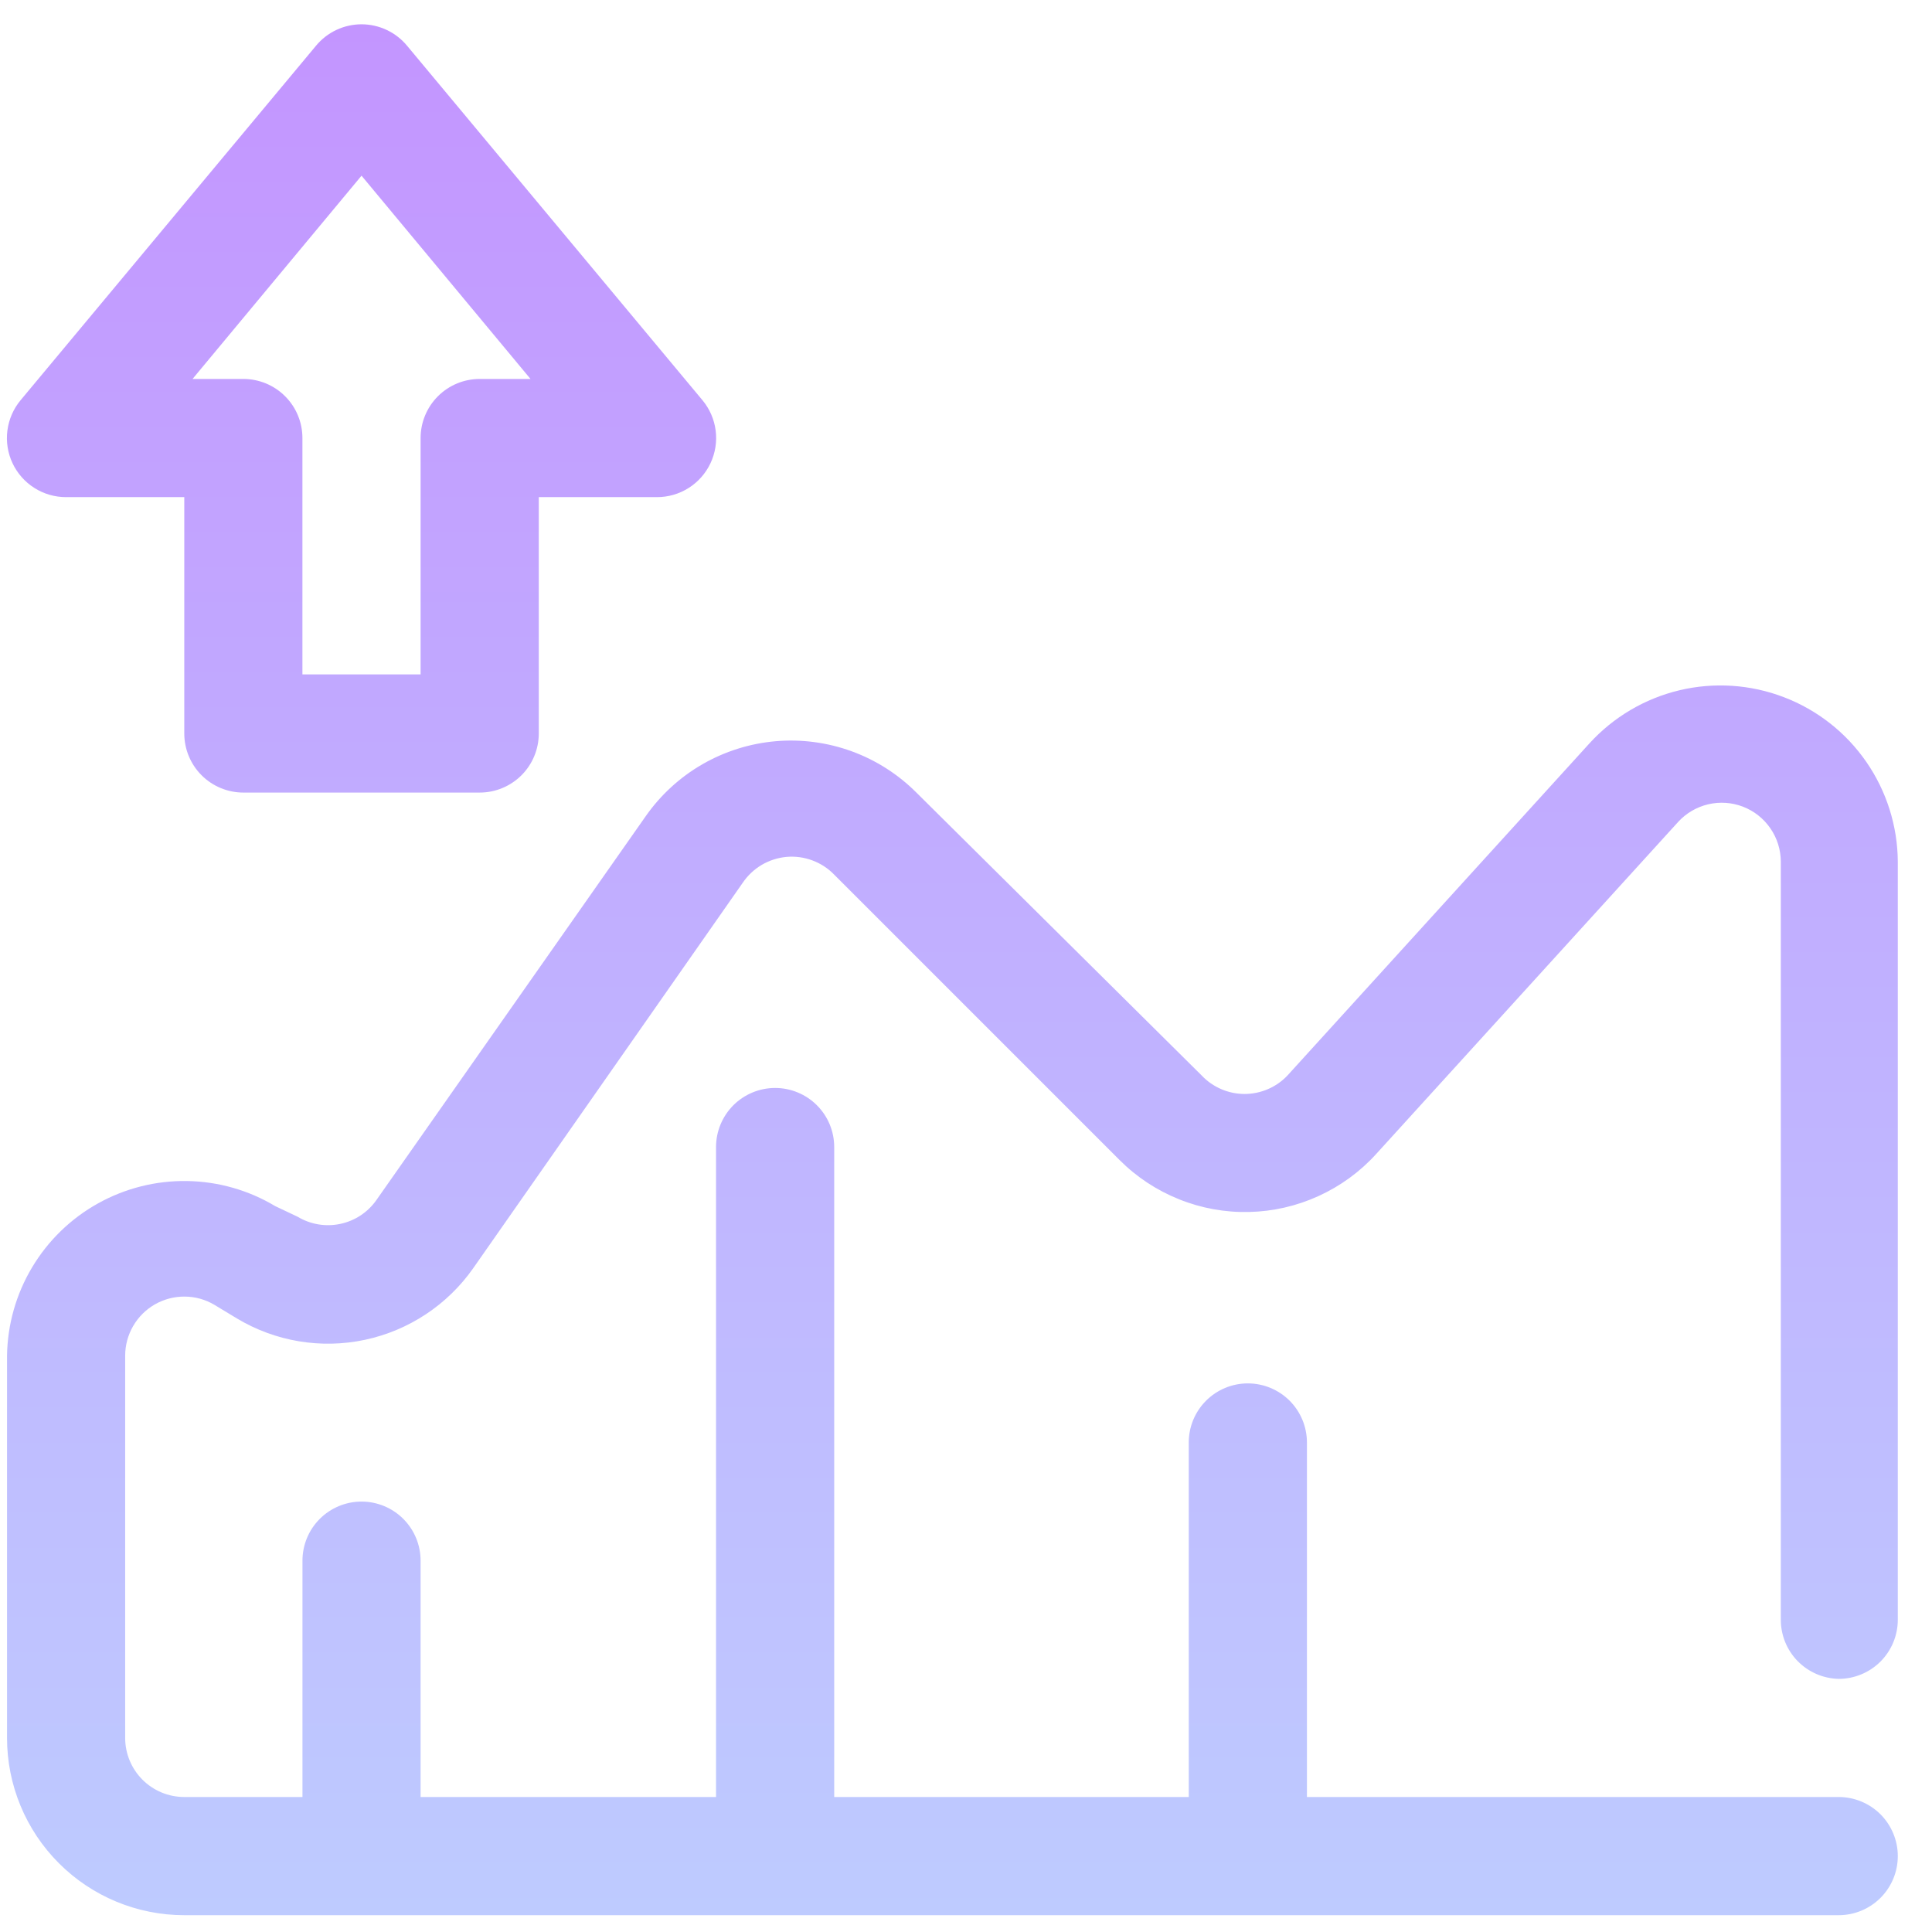
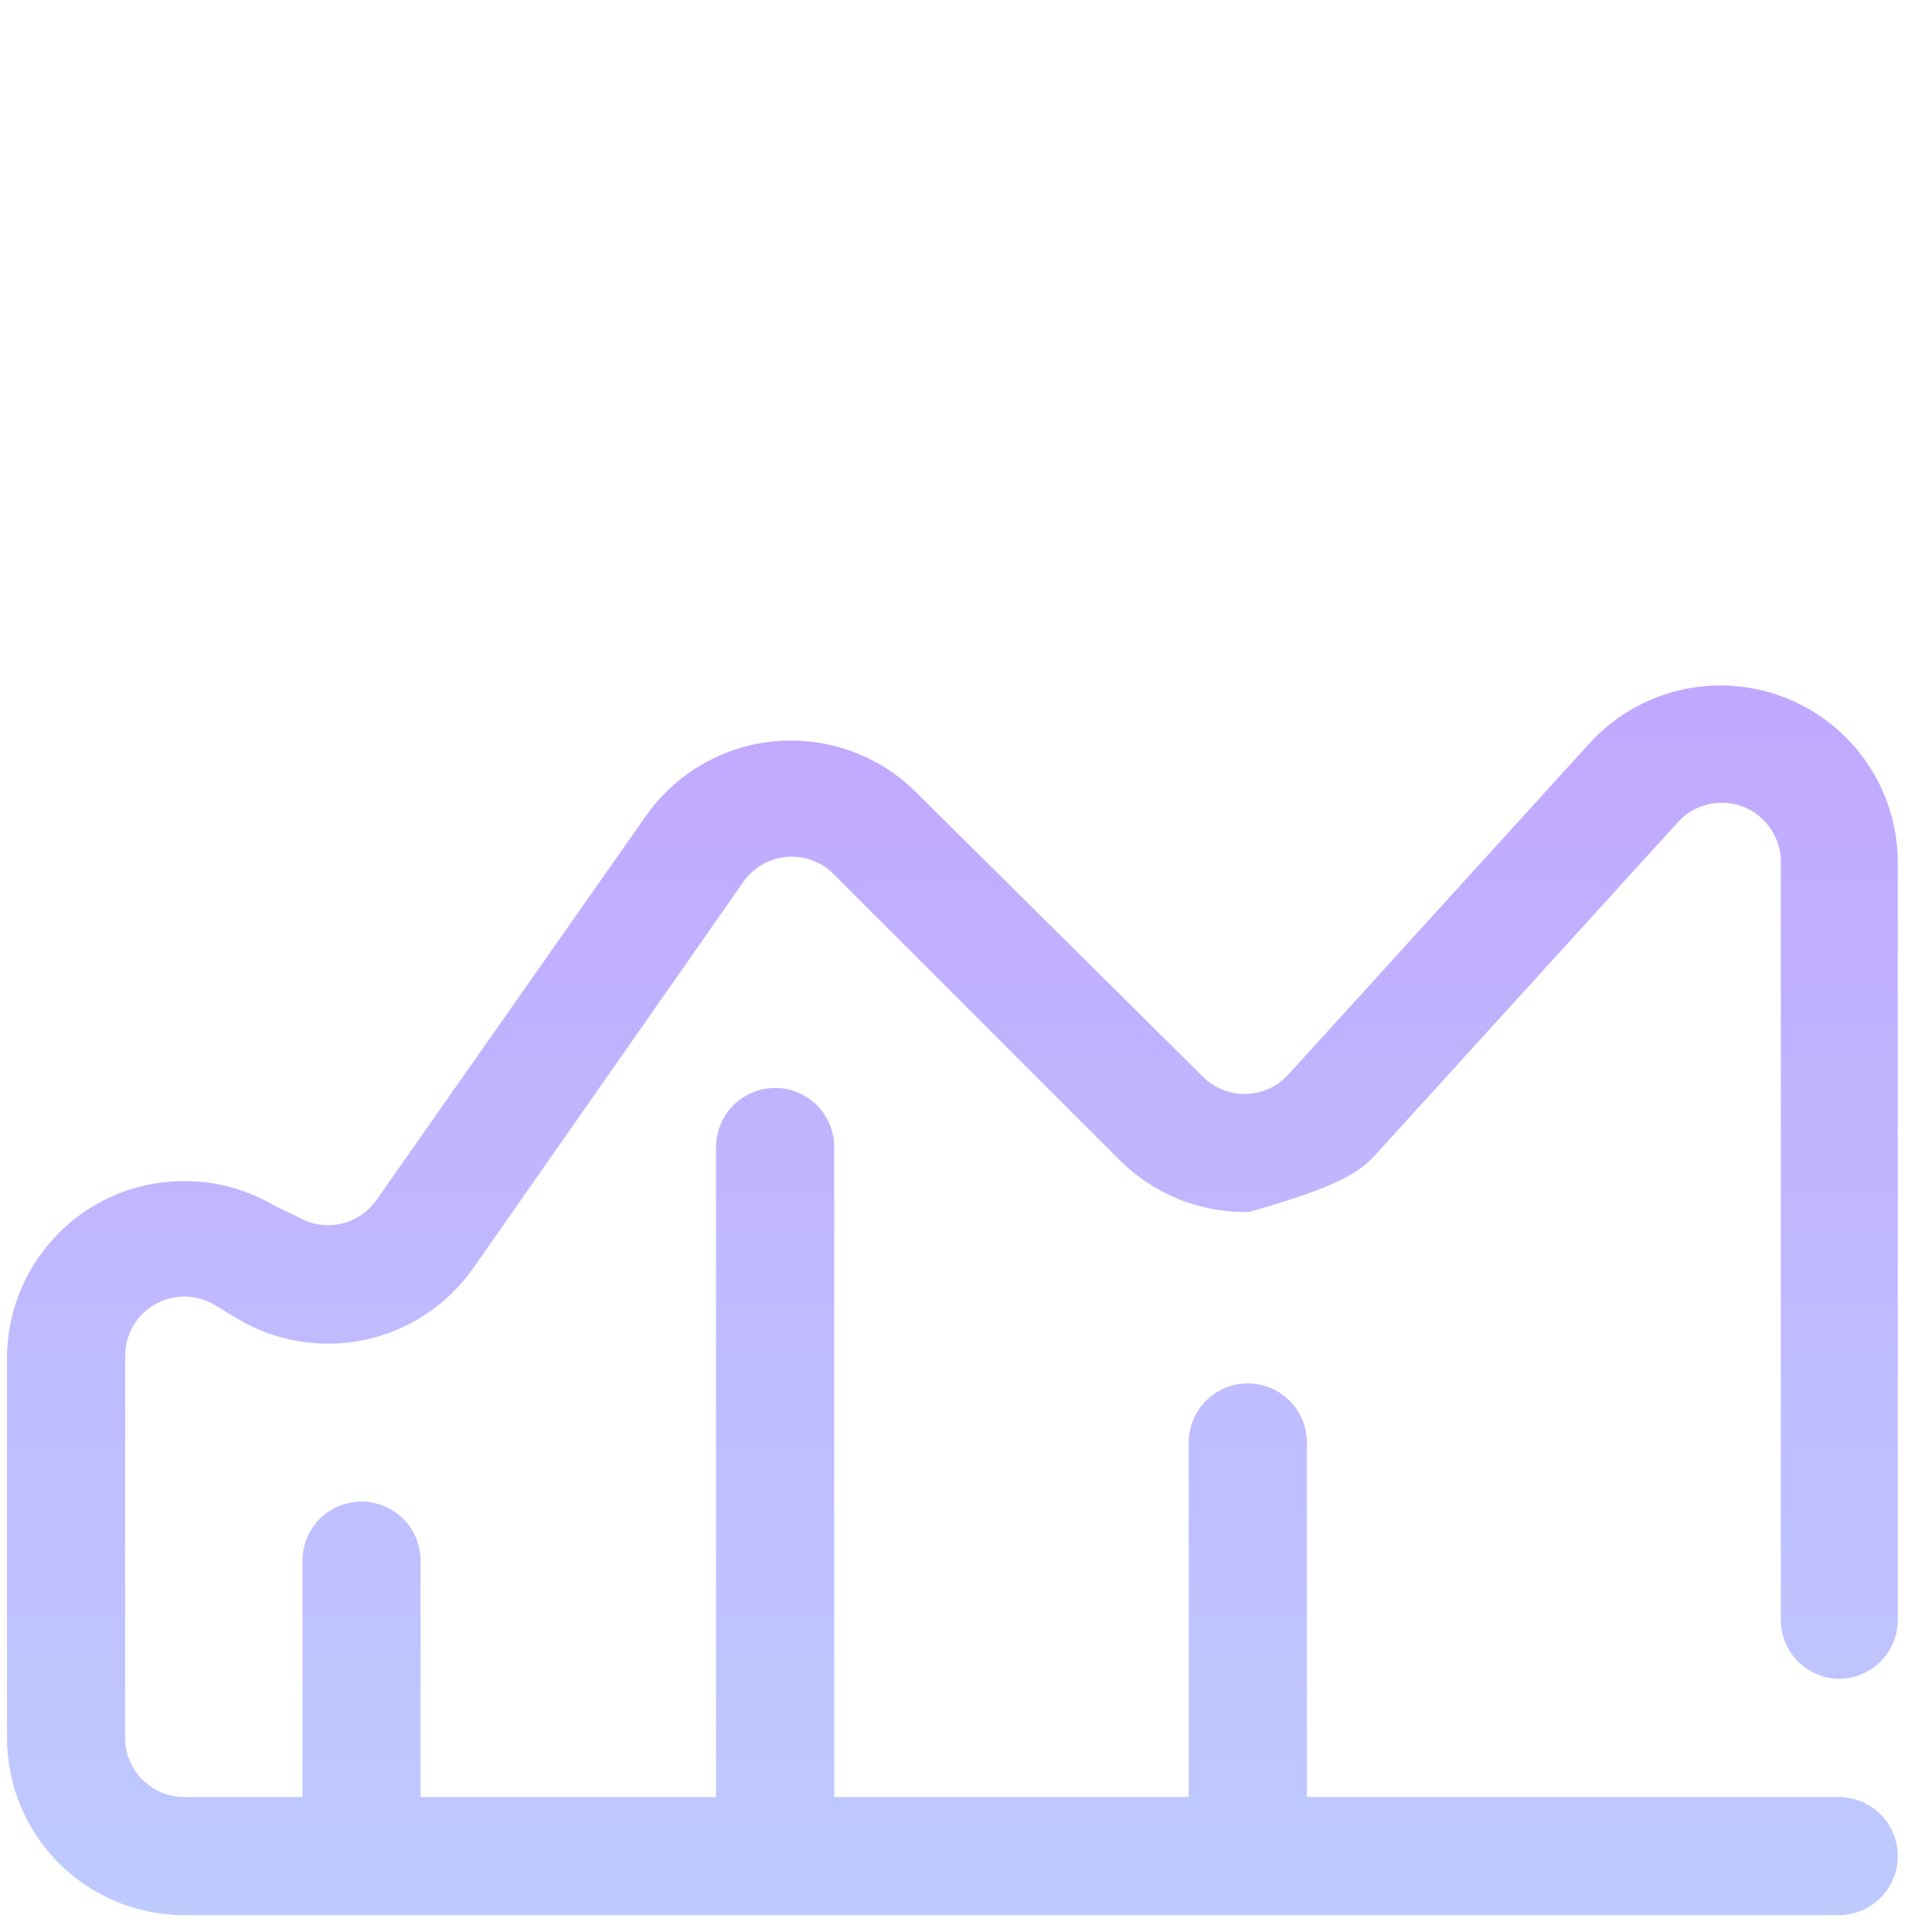
<svg xmlns="http://www.w3.org/2000/svg" width="47" height="47" viewBox="0 0 47 47" fill="none">
-   <path d="M11.67 19.281H5.92C5.539 19.281 5.173 19.129 4.904 18.86C4.634 18.59 4.483 18.224 4.483 17.843V12.094H1.608C1.334 12.094 1.067 12.017 0.836 11.87C0.605 11.724 0.42 11.514 0.304 11.267C0.188 11.02 0.145 10.744 0.18 10.473C0.215 10.202 0.326 9.946 0.501 9.736L7.688 1.112C7.823 0.949 7.992 0.818 8.183 0.728C8.375 0.638 8.583 0.591 8.795 0.591C9.006 0.591 9.215 0.638 9.406 0.728C9.598 0.818 9.767 0.949 9.902 1.112L17.089 9.736C17.264 9.946 17.375 10.202 17.41 10.473C17.445 10.744 17.401 11.02 17.285 11.267C17.169 11.514 16.985 11.724 16.754 11.87C16.523 12.017 16.255 12.094 15.982 12.094H13.107V17.843C13.107 18.224 12.956 18.59 12.686 18.86C12.416 19.129 12.051 19.281 11.67 19.281ZM7.357 16.406H10.232V10.656C10.232 10.275 10.384 9.909 10.653 9.64C10.923 9.37 11.288 9.219 11.67 9.219H12.906L8.795 4.274L4.684 9.219H5.92C6.301 9.219 6.667 9.37 6.936 9.64C7.206 9.909 7.357 10.275 7.357 10.656V16.406Z" fill="url(#paint0_linear_3_147)" />
-   <path d="M44.73 40.842C45.111 40.842 45.477 40.69 45.747 40.421C46.016 40.151 46.168 39.785 46.168 39.404V20.962C46.163 20.094 45.895 19.247 45.401 18.533C44.907 17.819 44.209 17.271 43.398 16.961C42.588 16.65 41.702 16.591 40.857 16.792C40.013 16.993 39.248 17.445 38.664 18.087L31.319 26.165C31.185 26.307 31.023 26.419 30.844 26.496C30.665 26.573 30.472 26.613 30.277 26.613C30.082 26.613 29.889 26.573 29.71 26.496C29.531 26.419 29.369 26.307 29.235 26.165L22.292 19.28C21.847 18.835 21.31 18.492 20.718 18.276C20.126 18.061 19.494 17.977 18.867 18.032C18.239 18.087 17.631 18.279 17.086 18.593C16.54 18.908 16.07 19.339 15.709 19.855L9.154 29.198C8.945 29.494 8.632 29.7 8.277 29.774C7.923 29.849 7.553 29.787 7.243 29.601L6.696 29.342C6.047 28.953 5.306 28.742 4.549 28.731C3.792 28.719 3.045 28.907 2.383 29.276C1.722 29.644 1.169 30.181 0.781 30.831C0.392 31.481 0.182 32.222 0.171 32.979V42.279C0.171 43.423 0.625 44.52 1.434 45.328C2.242 46.137 3.339 46.591 4.483 46.591H44.73C45.111 46.591 45.477 46.44 45.747 46.17C46.016 45.901 46.168 45.535 46.168 45.154C46.168 44.773 46.016 44.407 45.747 44.137C45.477 43.868 45.111 43.716 44.73 43.716H31.794V35.092C31.794 34.711 31.642 34.345 31.373 34.075C31.103 33.806 30.737 33.654 30.356 33.654C29.975 33.654 29.609 33.806 29.34 34.075C29.07 34.345 28.919 34.711 28.919 35.092V43.716H20.294V27.905C20.294 27.523 20.143 27.158 19.873 26.888C19.604 26.619 19.238 26.467 18.857 26.467C18.476 26.467 18.11 26.619 17.84 26.888C17.571 27.158 17.419 27.523 17.419 27.905V43.716H10.232V37.967C10.232 37.586 10.081 37.22 9.811 36.95C9.542 36.681 9.176 36.529 8.795 36.529C8.414 36.529 8.048 36.681 7.779 36.95C7.509 37.22 7.358 37.586 7.358 37.967V43.716H4.483C4.102 43.716 3.736 43.565 3.466 43.295C3.197 43.026 3.045 42.66 3.045 42.279V32.979C3.045 32.725 3.113 32.476 3.24 32.257C3.368 32.037 3.551 31.856 3.771 31.73C3.992 31.605 4.242 31.54 4.495 31.542C4.749 31.544 4.998 31.613 5.216 31.743L5.762 32.073C6.697 32.635 7.811 32.821 8.877 32.594C9.944 32.367 10.886 31.744 11.512 30.852L18.066 21.479C18.186 21.301 18.343 21.152 18.527 21.042C18.712 20.933 18.919 20.866 19.132 20.846C19.346 20.827 19.561 20.856 19.762 20.931C19.963 21.005 20.145 21.124 20.294 21.278L27.237 28.221C27.649 28.634 28.141 28.958 28.683 29.175C29.224 29.393 29.804 29.498 30.387 29.484C30.97 29.471 31.545 29.339 32.075 29.097C32.606 28.855 33.083 28.509 33.475 28.077L40.821 19.999C41.016 19.784 41.271 19.634 41.553 19.567C41.835 19.5 42.13 19.52 42.401 19.624C42.671 19.728 42.904 19.912 43.068 20.151C43.233 20.389 43.321 20.672 43.322 20.962V39.404C43.322 39.78 43.469 40.142 43.732 40.41C43.996 40.679 44.354 40.834 44.73 40.842Z" fill="url(#paint1_linear_3_147)" />
+   <path d="M44.73 40.842C45.111 40.842 45.477 40.69 45.747 40.421C46.016 40.151 46.168 39.785 46.168 39.404V20.962C46.163 20.094 45.895 19.247 45.401 18.533C44.907 17.819 44.209 17.271 43.398 16.961C42.588 16.65 41.702 16.591 40.857 16.792C40.013 16.993 39.248 17.445 38.664 18.087L31.319 26.165C31.185 26.307 31.023 26.419 30.844 26.496C30.665 26.573 30.472 26.613 30.277 26.613C30.082 26.613 29.889 26.573 29.71 26.496C29.531 26.419 29.369 26.307 29.235 26.165L22.292 19.28C21.847 18.835 21.31 18.492 20.718 18.276C20.126 18.061 19.494 17.977 18.867 18.032C18.239 18.087 17.631 18.279 17.086 18.593C16.54 18.908 16.07 19.339 15.709 19.855L9.154 29.198C8.945 29.494 8.632 29.7 8.277 29.774C7.923 29.849 7.553 29.787 7.243 29.601L6.696 29.342C6.047 28.953 5.306 28.742 4.549 28.731C3.792 28.719 3.045 28.907 2.383 29.276C1.722 29.644 1.169 30.181 0.781 30.831C0.392 31.481 0.182 32.222 0.171 32.979V42.279C0.171 43.423 0.625 44.52 1.434 45.328C2.242 46.137 3.339 46.591 4.483 46.591H44.73C45.111 46.591 45.477 46.44 45.747 46.17C46.016 45.901 46.168 45.535 46.168 45.154C46.168 44.773 46.016 44.407 45.747 44.137C45.477 43.868 45.111 43.716 44.73 43.716H31.794V35.092C31.794 34.711 31.642 34.345 31.373 34.075C31.103 33.806 30.737 33.654 30.356 33.654C29.975 33.654 29.609 33.806 29.34 34.075C29.07 34.345 28.919 34.711 28.919 35.092V43.716H20.294V27.905C20.294 27.523 20.143 27.158 19.873 26.888C19.604 26.619 19.238 26.467 18.857 26.467C18.476 26.467 18.11 26.619 17.84 26.888C17.571 27.158 17.419 27.523 17.419 27.905V43.716H10.232V37.967C10.232 37.586 10.081 37.22 9.811 36.95C9.542 36.681 9.176 36.529 8.795 36.529C8.414 36.529 8.048 36.681 7.779 36.95C7.509 37.22 7.358 37.586 7.358 37.967V43.716H4.483C4.102 43.716 3.736 43.565 3.466 43.295C3.197 43.026 3.045 42.66 3.045 42.279V32.979C3.045 32.725 3.113 32.476 3.24 32.257C3.368 32.037 3.551 31.856 3.771 31.73C3.992 31.605 4.242 31.54 4.495 31.542C4.749 31.544 4.998 31.613 5.216 31.743L5.762 32.073C6.697 32.635 7.811 32.821 8.877 32.594C9.944 32.367 10.886 31.744 11.512 30.852L18.066 21.479C18.186 21.301 18.343 21.152 18.527 21.042C18.712 20.933 18.919 20.866 19.132 20.846C19.346 20.827 19.561 20.856 19.762 20.931C19.963 21.005 20.145 21.124 20.294 21.278L27.237 28.221C27.649 28.634 28.141 28.958 28.683 29.175C29.224 29.393 29.804 29.498 30.387 29.484C32.606 28.855 33.083 28.509 33.475 28.077L40.821 19.999C41.016 19.784 41.271 19.634 41.553 19.567C41.835 19.5 42.13 19.52 42.401 19.624C42.671 19.728 42.904 19.912 43.068 20.151C43.233 20.389 43.321 20.672 43.322 20.962V39.404C43.322 39.78 43.469 40.142 43.732 40.41C43.996 40.679 44.354 40.834 44.73 40.842Z" fill="url(#paint1_linear_3_147)" />
  <defs>
    <linearGradient id="paint0_linear_3_147" x1="33.956" y1="0.591" x2="33.956" y2="46.591" gradientUnits="userSpaceOnUse">
      <stop stop-color="#C395FF" />
      <stop offset="1" stop-color="#BECBFF" />
    </linearGradient>
    <linearGradient id="paint1_linear_3_147" x1="33.956" y1="0.591" x2="33.956" y2="46.591" gradientUnits="userSpaceOnUse">
      <stop stop-color="#C395FF" />
      <stop offset="1" stop-color="#BECBFF" />
    </linearGradient>
  </defs>
</svg>